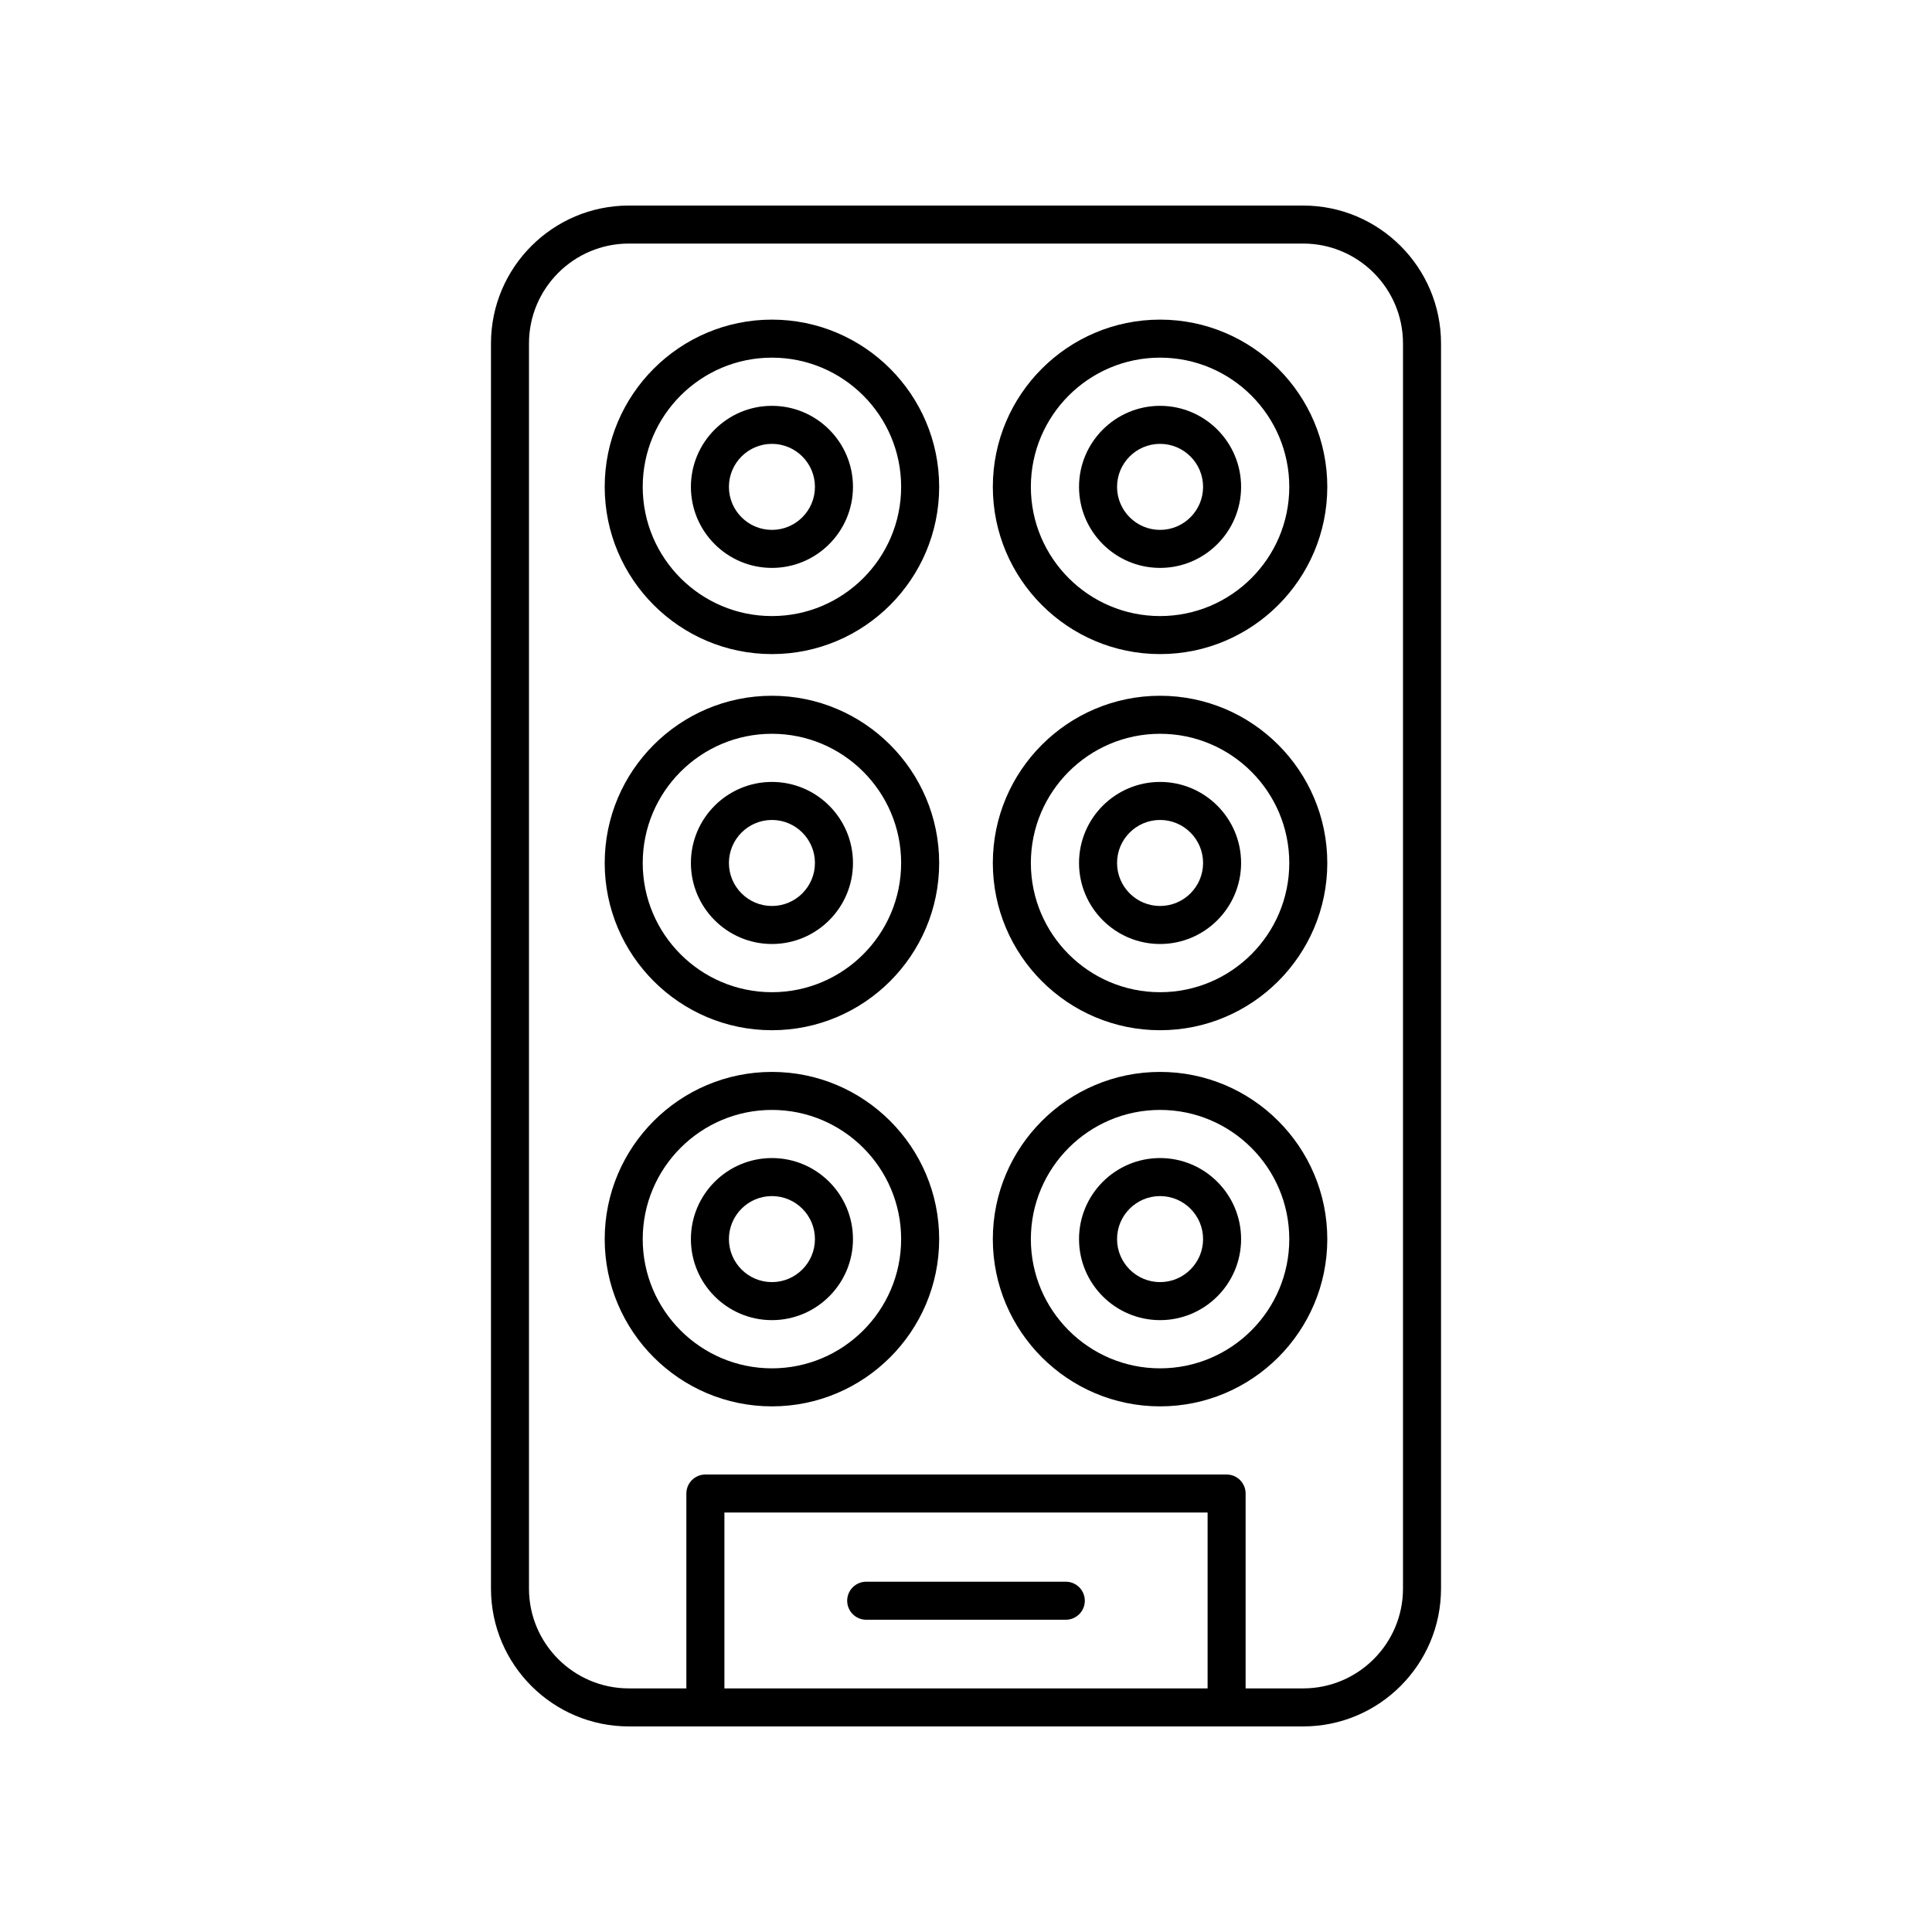
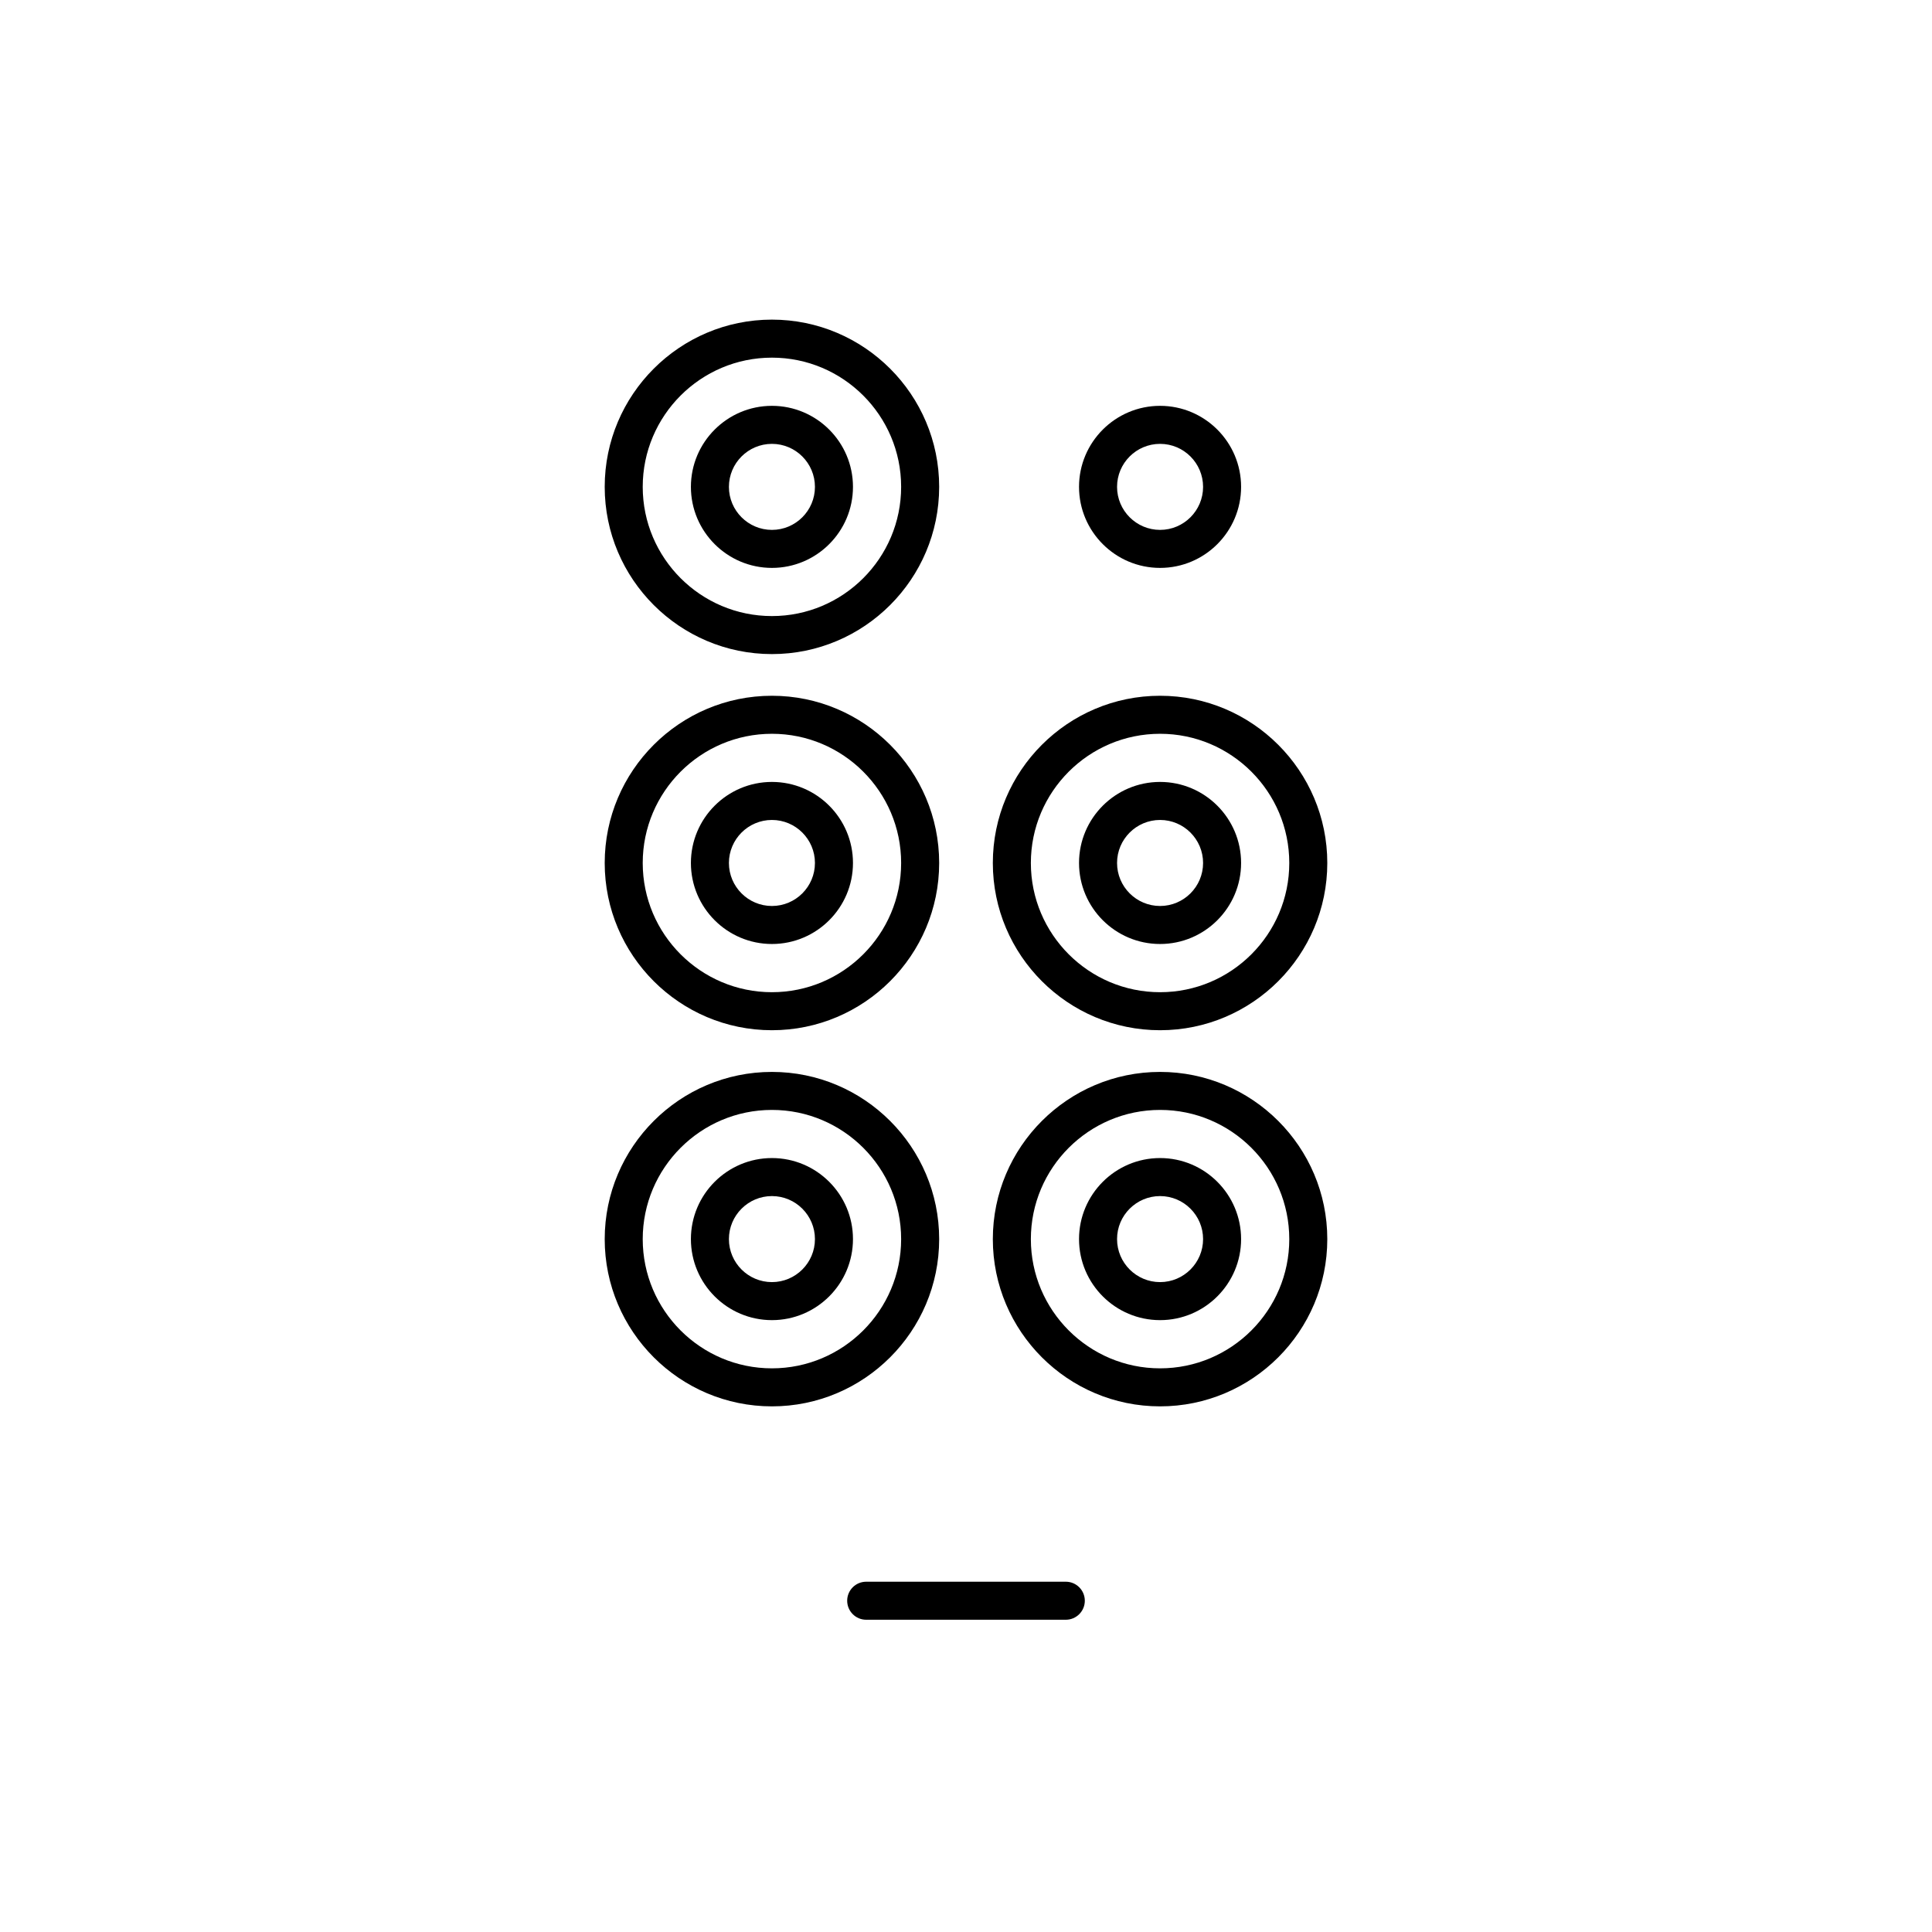
<svg xmlns="http://www.w3.org/2000/svg" fill="#000000" width="800px" height="800px" version="1.1" viewBox="144 144 512 512">
  <g>
    <path d="m348.57 294.5c11.844 0 21.477-9.633 21.477-21.477 0-11.84-9.633-21.473-21.477-21.473-11.84 0-21.473 9.633-21.473 21.473 0 11.844 9.633 21.477 21.473 21.477zm0-32.871c6.285 0 11.398 5.113 11.398 11.398 0 6.285-5.113 11.398-11.398 11.398-6.285 0-11.398-5.113-11.398-11.398 0.004-6.289 5.113-11.398 11.398-11.398z" />
    <path d="m348.57 317.34c24.438 0 44.32-19.883 44.32-44.32 0-24.434-19.879-44.316-44.32-44.316-24.434 0-44.316 19.883-44.316 44.316 0 24.438 19.883 44.32 44.316 44.32zm0-78.559c18.883 0 34.242 15.359 34.242 34.242 0 18.883-15.359 34.242-34.242 34.242-18.879 0-34.242-15.359-34.242-34.242 0.004-18.883 15.363-34.242 34.242-34.242z" />
    <path d="m451.43 294.5c11.84 0 21.473-9.633 21.473-21.477 0-11.84-9.633-21.473-21.473-21.473-11.844 0-21.477 9.633-21.477 21.473 0 11.844 9.633 21.477 21.477 21.477zm0-32.871c6.285 0 11.398 5.113 11.398 11.398 0 6.285-5.113 11.398-11.398 11.398-6.285 0-11.398-5.113-11.398-11.398-0.004-6.289 5.113-11.398 11.398-11.398z" />
-     <path d="m451.43 317.34c24.434 0 44.316-19.883 44.316-44.32 0-24.434-19.883-44.316-44.316-44.316-24.438 0-44.32 19.883-44.32 44.316 0 24.438 19.883 44.32 44.32 44.32zm0-78.559c18.879 0 34.242 15.359 34.242 34.242 0 18.883-15.359 34.242-34.242 34.242-18.883 0-34.242-15.359-34.242-34.242 0-18.883 15.359-34.242 34.242-34.242z" />
    <path d="m348.57 394.17c11.844 0 21.477-9.633 21.477-21.473 0-11.844-9.633-21.477-21.477-21.477-11.84 0-21.473 9.633-21.473 21.477 0 11.84 9.633 21.473 21.473 21.473zm0-32.871c6.285 0 11.398 5.113 11.398 11.398 0 6.285-5.113 11.398-11.398 11.398-6.285 0-11.398-5.113-11.398-11.398 0.004-6.285 5.113-11.398 11.398-11.398z" />
    <path d="m348.57 417.02c24.438 0 44.32-19.883 44.32-44.316 0-24.438-19.883-44.32-44.32-44.32-24.434 0-44.316 19.883-44.316 44.32s19.883 44.316 44.316 44.316zm0-78.559c18.883 0 34.242 15.359 34.242 34.242 0 18.879-15.359 34.242-34.242 34.242-18.879 0-34.242-15.359-34.242-34.242 0.004-18.883 15.363-34.242 34.242-34.242z" />
    <path d="m451.43 394.17c11.84 0 21.473-9.633 21.473-21.473 0-11.844-9.633-21.477-21.473-21.477-11.844 0-21.477 9.633-21.477 21.477 0 11.84 9.633 21.473 21.477 21.473zm0-32.871c6.285 0 11.398 5.113 11.398 11.398 0 6.285-5.113 11.398-11.398 11.398-6.285 0-11.398-5.113-11.398-11.398-0.004-6.285 5.113-11.398 11.398-11.398z" />
    <path d="m451.43 417.02c24.434 0 44.316-19.883 44.316-44.316 0-24.438-19.883-44.32-44.316-44.32-24.438 0-44.32 19.883-44.32 44.32s19.883 44.316 44.32 44.316zm0-78.559c18.879 0 34.242 15.359 34.242 34.242 0 18.879-15.359 34.242-34.242 34.242-18.883 0-34.242-15.359-34.242-34.242 0-18.883 15.359-34.242 34.242-34.242z" />
    <path d="m348.57 493.85c11.844 0 21.477-9.633 21.477-21.477s-9.633-21.477-21.477-21.477c-11.84 0-21.473 9.633-21.473 21.477s9.633 21.477 21.473 21.477zm0-32.875c6.285 0 11.398 5.113 11.398 11.398s-5.113 11.398-11.398 11.398c-6.285 0-11.398-5.113-11.398-11.398 0.004-6.285 5.113-11.398 11.398-11.398z" />
    <path d="m348.57 516.7c24.438 0 44.32-19.883 44.32-44.316s-19.883-44.316-44.32-44.316c-24.434 0-44.316 19.883-44.316 44.316s19.883 44.316 44.316 44.316zm0-78.559c18.883 0 34.242 15.359 34.242 34.242 0 18.879-15.359 34.242-34.242 34.242-18.879 0-34.242-15.359-34.242-34.242 0.004-18.883 15.363-34.242 34.242-34.242z" />
    <path d="m451.43 493.85c11.84 0 21.473-9.633 21.473-21.477s-9.633-21.477-21.473-21.477c-11.844 0-21.477 9.633-21.477 21.477s9.633 21.477 21.477 21.477zm0-32.875c6.285 0 11.398 5.113 11.398 11.398s-5.113 11.398-11.398 11.398c-6.285 0-11.398-5.113-11.398-11.398-0.004-6.285 5.113-11.398 11.398-11.398z" />
    <path d="m451.43 516.7c24.434 0 44.316-19.883 44.316-44.316s-19.883-44.316-44.316-44.316c-24.438 0-44.32 19.883-44.32 44.316s19.883 44.316 44.32 44.316zm0-78.559c18.879 0 34.242 15.359 34.242 34.242 0 18.879-15.359 34.242-34.242 34.242-18.883 0-34.242-15.359-34.242-34.242 0-18.883 15.359-34.242 34.242-34.242z" />
-     <path d="m489.35 601.52c20.145 0 36.535-16.387 36.535-36.535v-329.98c0-20.145-16.391-36.531-36.535-36.531h-178.7c-20.145 0-36.535 16.387-36.535 36.535v329.98c0 20.141 16.391 36.531 36.535 36.531zm-25.324-10.078h-128.05v-46.602h128.05zm-179.84-26.457v-329.98c0-14.586 11.871-26.457 26.461-26.457h178.7c14.59 0 26.461 11.871 26.461 26.457v329.98c0 14.59-11.871 26.457-26.461 26.457h-15.246v-51.641c0-2.781-2.254-5.039-5.039-5.039h-138.13c-2.781 0-5.039 2.254-5.039 5.039v51.641h-15.246c-14.59 0-26.461-11.867-26.461-26.457z" />
    <path d="m373.55 573.25h52.898c2.781 0 5.039-2.254 5.039-5.039 0-2.781-2.254-5.039-5.039-5.039h-52.898c-2.781 0-5.039 2.254-5.039 5.039 0.004 2.781 2.258 5.039 5.039 5.039z" />
  </g>
</svg>